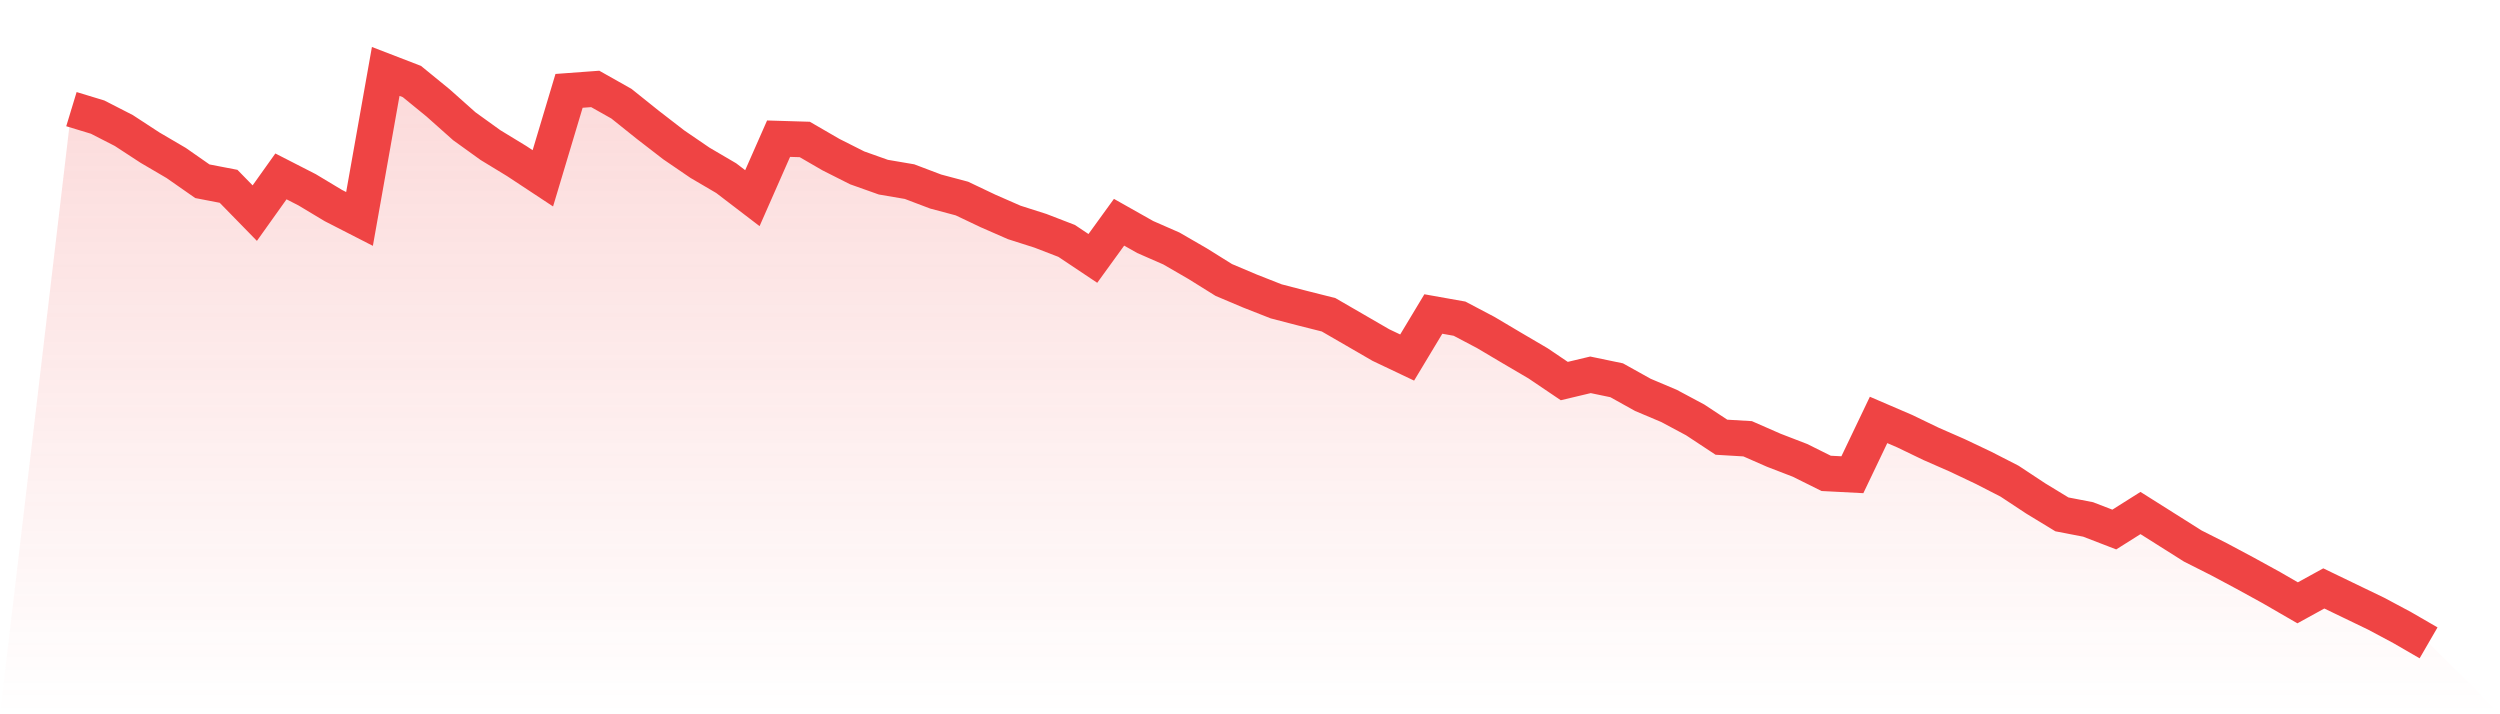
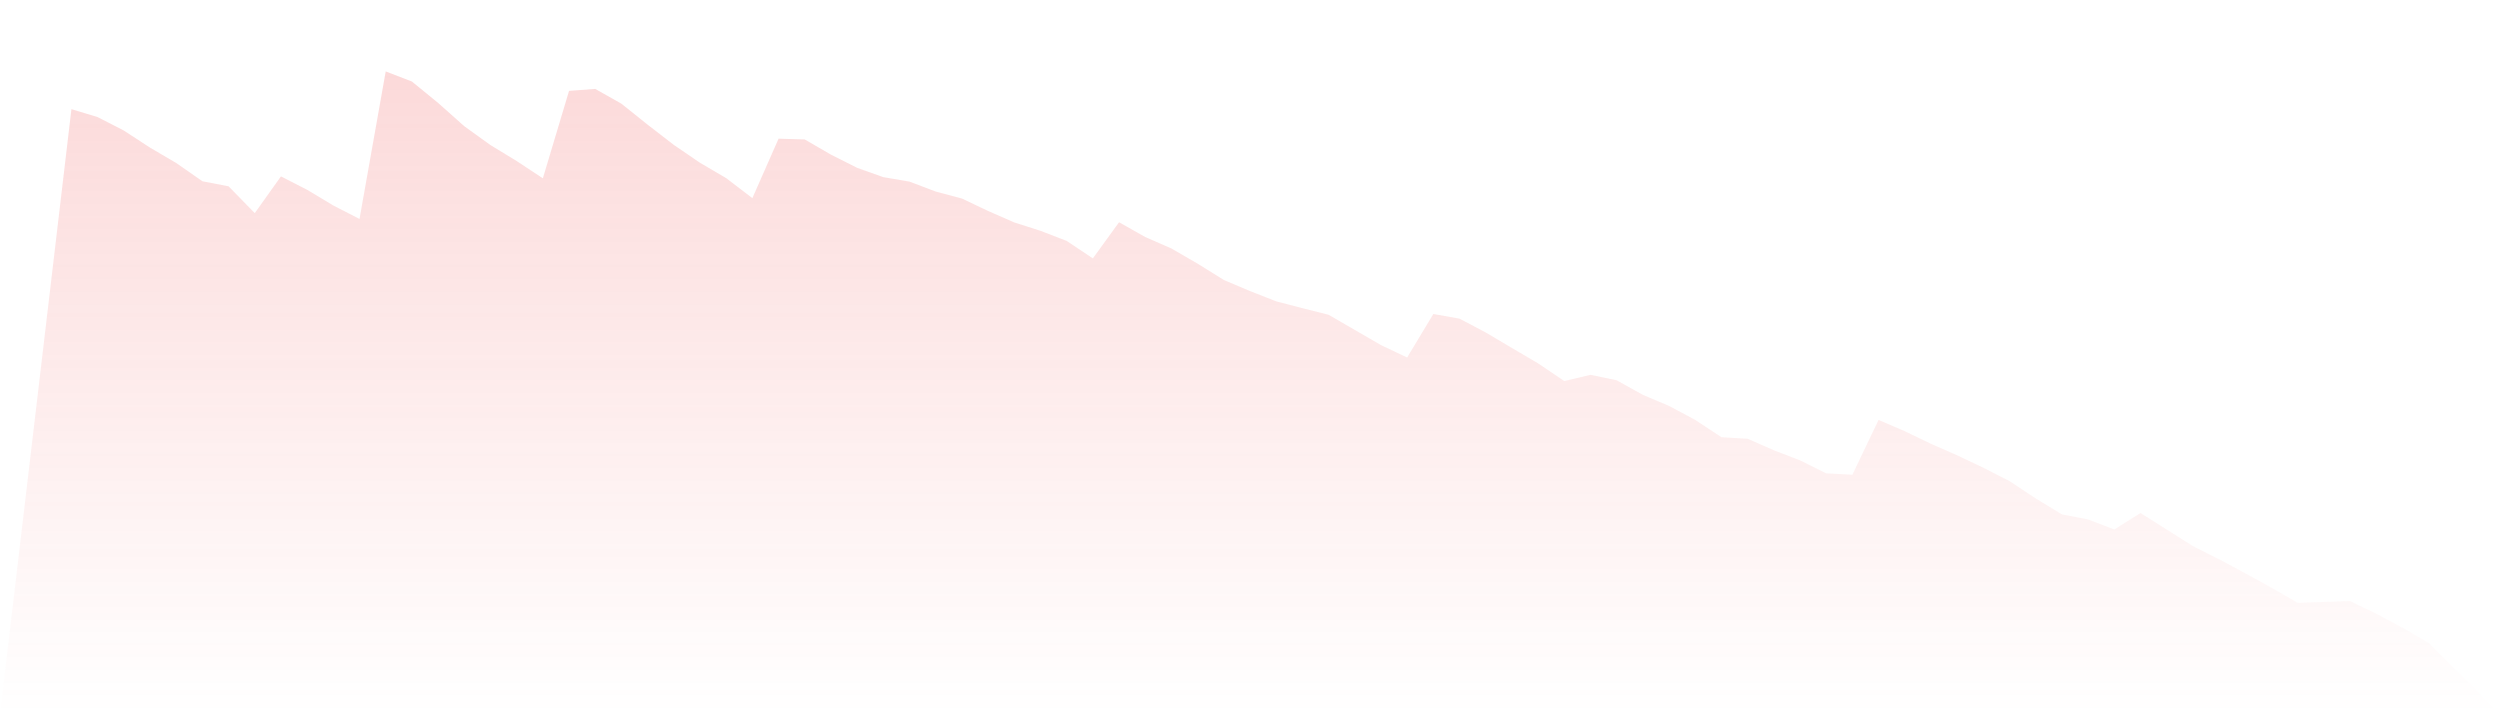
<svg xmlns="http://www.w3.org/2000/svg" viewBox="0 0 140 40">
  <defs>
    <linearGradient id="gradient" x1="0" x2="0" y1="0" y2="1">
      <stop offset="0%" stop-color="#ef4444" stop-opacity="0.2" />
      <stop offset="100%" stop-color="#ef4444" stop-opacity="0" />
    </linearGradient>
  </defs>
-   <path d="M4,6.112 L4,6.112 L5.467,6.558 L6.933,7.309 L8.4,8.267 L9.867,9.127 L11.333,10.15 L12.8,10.433 L14.267,11.935 L15.733,9.878 L17.2,10.629 L18.667,11.51 L20.133,12.261 L21.6,4 L23.067,4.566 L24.533,5.763 L26,7.069 L27.467,8.125 L28.933,9.018 L30.4,9.986 L31.867,5.088 L33.333,4.98 L34.8,5.807 L36.267,6.982 L37.733,8.114 L39.2,9.116 L40.667,9.976 L42.133,11.097 L43.6,7.766 L45.067,7.81 L46.533,8.659 L48,9.399 L49.467,9.921 L50.933,10.171 L52.4,10.727 L53.867,11.118 L55.333,11.815 L56.8,12.457 L58.267,12.925 L59.733,13.491 L61.2,14.471 L62.667,12.446 L64.133,13.273 L65.6,13.916 L67.067,14.765 L68.533,15.679 L70,16.299 L71.467,16.876 L72.933,17.257 L74.4,17.627 L75.867,18.476 L77.333,19.325 L78.8,20.022 L80.267,17.584 L81.733,17.845 L83.2,18.618 L84.667,19.488 L86.133,20.348 L87.6,21.339 L89.067,20.99 L90.533,21.295 L92,22.112 L93.467,22.732 L94.933,23.516 L96.4,24.484 L97.867,24.571 L99.333,25.214 L100.8,25.78 L102.267,26.509 L103.733,26.585 L105.2,23.516 L106.667,24.147 L108.133,24.854 L109.6,25.497 L111.067,26.193 L112.533,26.944 L114,27.913 L115.467,28.805 L116.933,29.088 L118.4,29.654 L119.867,28.729 L121.333,29.654 L122.8,30.58 L124.267,31.32 L125.733,32.103 L127.2,32.909 L128.667,33.758 L130.133,32.952 L131.6,33.66 L133.067,34.367 L134.533,35.151 L136,36 L140,40 L0,40 z" fill="url(#gradient)" />
-   <path d="M4,6.112 L4,6.112 L5.467,6.558 L6.933,7.309 L8.4,8.267 L9.867,9.127 L11.333,10.15 L12.8,10.433 L14.267,11.935 L15.733,9.878 L17.2,10.629 L18.667,11.51 L20.133,12.261 L21.6,4 L23.067,4.566 L24.533,5.763 L26,7.069 L27.467,8.125 L28.933,9.018 L30.4,9.986 L31.867,5.088 L33.333,4.98 L34.8,5.807 L36.267,6.982 L37.733,8.114 L39.2,9.116 L40.667,9.976 L42.133,11.097 L43.6,7.766 L45.067,7.81 L46.533,8.659 L48,9.399 L49.467,9.921 L50.933,10.171 L52.4,10.727 L53.867,11.118 L55.333,11.815 L56.8,12.457 L58.267,12.925 L59.733,13.491 L61.2,14.471 L62.667,12.446 L64.133,13.273 L65.6,13.916 L67.067,14.765 L68.533,15.679 L70,16.299 L71.467,16.876 L72.933,17.257 L74.4,17.627 L75.867,18.476 L77.333,19.325 L78.8,20.022 L80.267,17.584 L81.733,17.845 L83.2,18.618 L84.667,19.488 L86.133,20.348 L87.6,21.339 L89.067,20.99 L90.533,21.295 L92,22.112 L93.467,22.732 L94.933,23.516 L96.4,24.484 L97.867,24.571 L99.333,25.214 L100.8,25.78 L102.267,26.509 L103.733,26.585 L105.2,23.516 L106.667,24.147 L108.133,24.854 L109.6,25.497 L111.067,26.193 L112.533,26.944 L114,27.913 L115.467,28.805 L116.933,29.088 L118.4,29.654 L119.867,28.729 L121.333,29.654 L122.8,30.58 L124.267,31.32 L125.733,32.103 L127.2,32.909 L128.667,33.758 L130.133,32.952 L131.6,33.66 L133.067,34.367 L134.533,35.151 L136,36" fill="none" stroke="#ef4444" stroke-width="2" />
+   <path d="M4,6.112 L4,6.112 L5.467,6.558 L6.933,7.309 L8.4,8.267 L9.867,9.127 L11.333,10.15 L12.8,10.433 L14.267,11.935 L15.733,9.878 L17.2,10.629 L18.667,11.51 L20.133,12.261 L21.6,4 L23.067,4.566 L24.533,5.763 L26,7.069 L27.467,8.125 L28.933,9.018 L30.4,9.986 L31.867,5.088 L33.333,4.98 L34.8,5.807 L36.267,6.982 L37.733,8.114 L39.2,9.116 L40.667,9.976 L42.133,11.097 L43.6,7.766 L45.067,7.81 L46.533,8.659 L48,9.399 L49.467,9.921 L50.933,10.171 L52.4,10.727 L53.867,11.118 L55.333,11.815 L56.8,12.457 L58.267,12.925 L59.733,13.491 L61.2,14.471 L62.667,12.446 L64.133,13.273 L65.6,13.916 L67.067,14.765 L68.533,15.679 L70,16.299 L71.467,16.876 L72.933,17.257 L74.4,17.627 L75.867,18.476 L77.333,19.325 L78.8,20.022 L80.267,17.584 L81.733,17.845 L83.2,18.618 L84.667,19.488 L86.133,20.348 L87.6,21.339 L89.067,20.99 L90.533,21.295 L92,22.112 L93.467,22.732 L94.933,23.516 L96.4,24.484 L97.867,24.571 L99.333,25.214 L100.8,25.78 L102.267,26.509 L103.733,26.585 L105.2,23.516 L106.667,24.147 L108.133,24.854 L109.6,25.497 L111.067,26.193 L112.533,26.944 L114,27.913 L115.467,28.805 L116.933,29.088 L118.4,29.654 L119.867,28.729 L121.333,29.654 L122.8,30.58 L124.267,31.32 L125.733,32.103 L127.2,32.909 L128.667,33.758 L131.6,33.66 L133.067,34.367 L134.533,35.151 L136,36 L140,40 L0,40 z" fill="url(#gradient)" />
</svg>